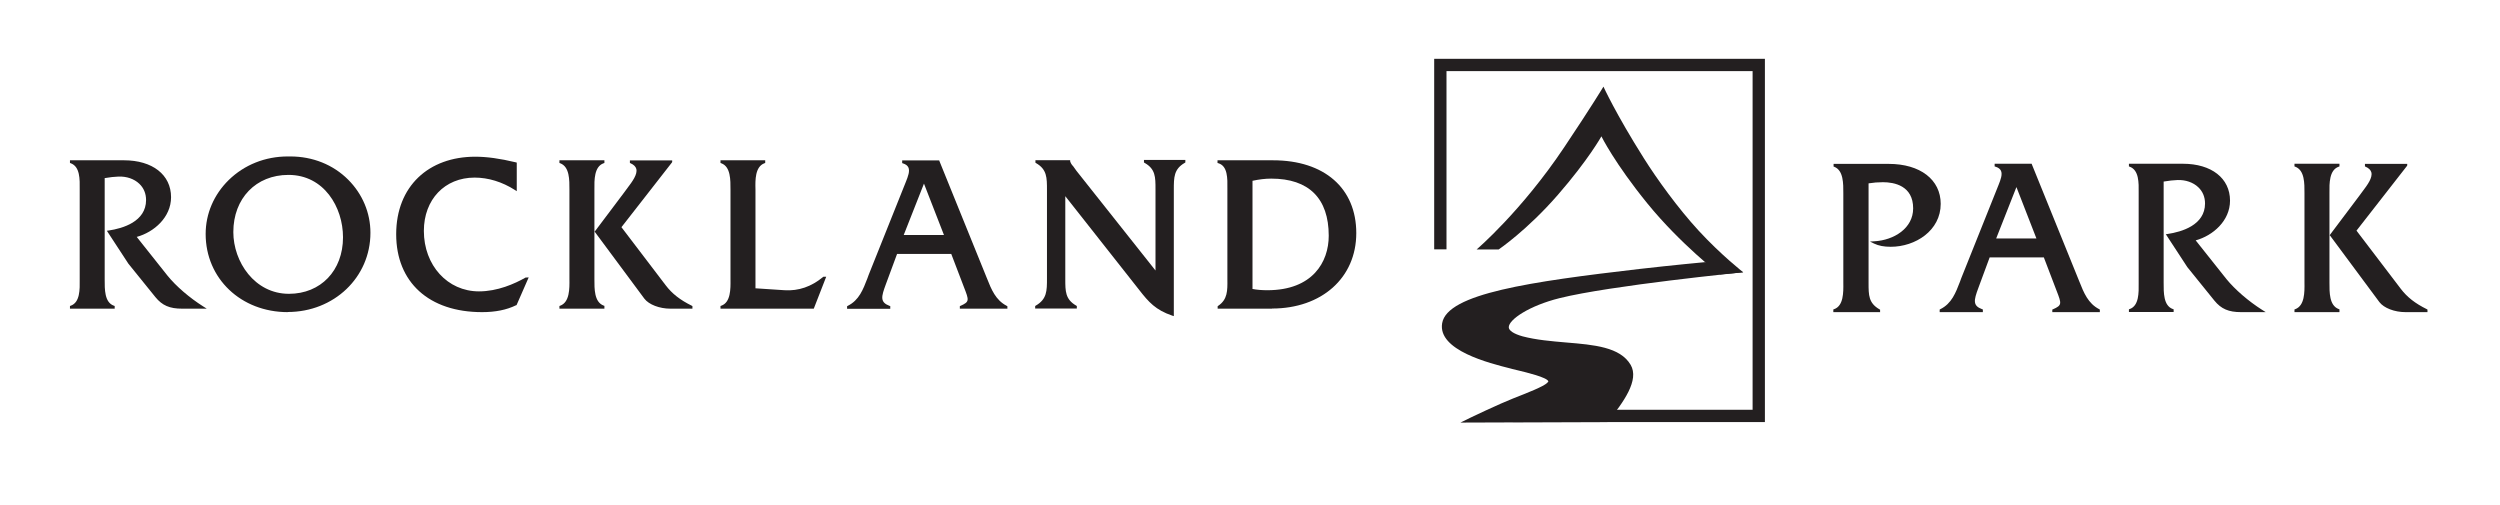
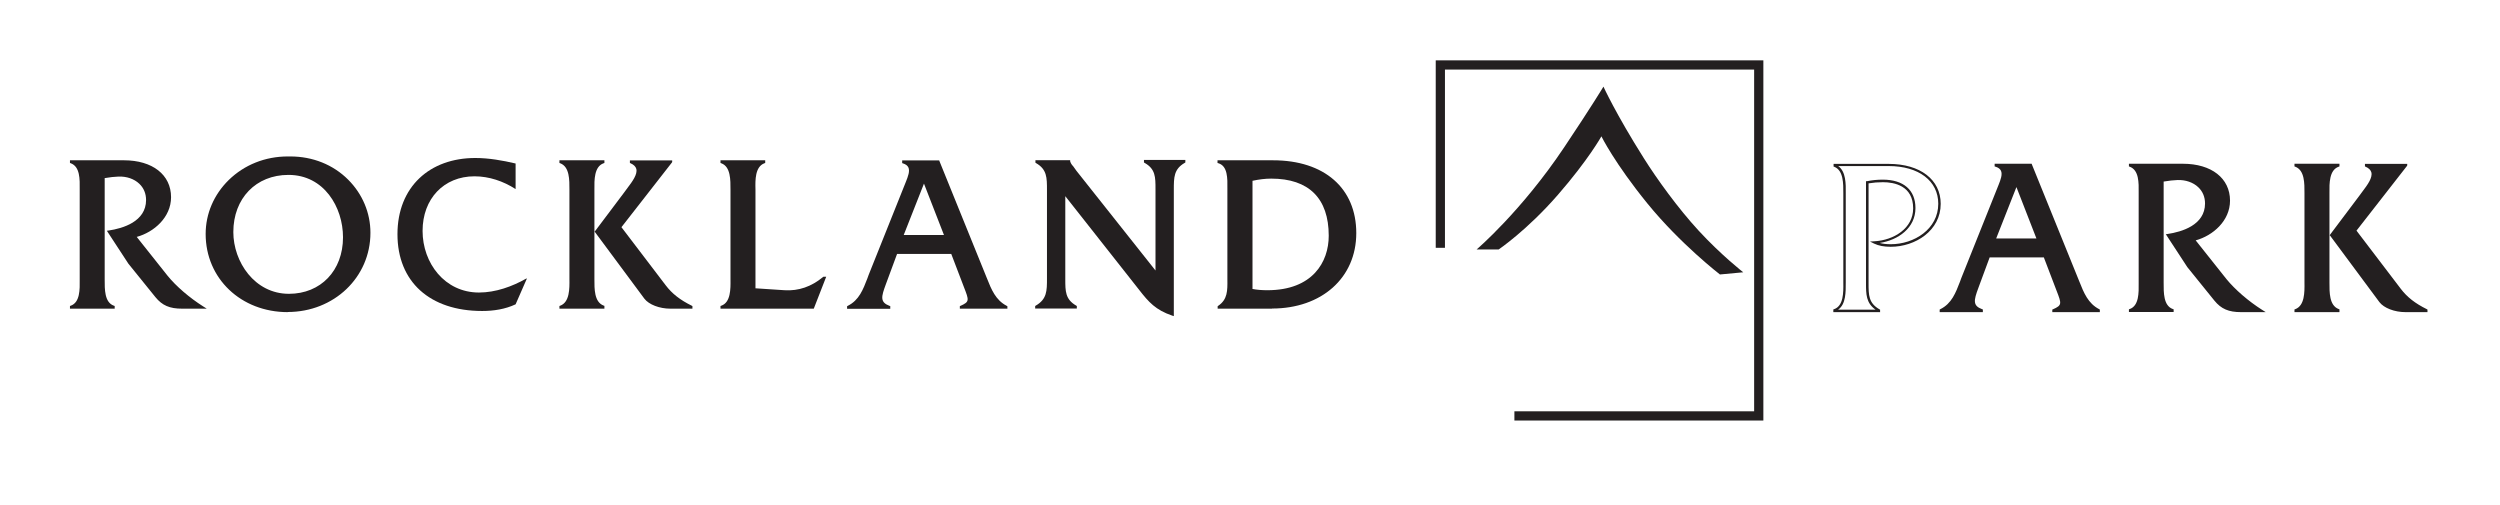
<svg xmlns="http://www.w3.org/2000/svg" id="uuid-0d347e91-e1cb-466d-93fe-0717f869143b" viewBox="0 0 195.11 39.38">
  <defs>
    <style>.uuid-c05ef398-45b1-4d44-9b56-c7e0f413429a{fill:#231f20;stroke-width:0px;}</style>
  </defs>
  <path class="uuid-c05ef398-45b1-4d44-9b56-c7e0f413429a" d="m134.23,21.42s-3.09-2.38-5.66-5.54-3.59-5.24-3.59-5.24c0,0-1,1.81-3.4,4.57-2.4,2.76-4.62,4.26-4.62,4.26h-1.72s3.49-2.97,6.84-7.98c2.17-3.24,3.06-4.73,3.06-4.73,0,0,.95,2.1,3.16,5.6,1.02,1.62,2.65,3.88,4.26,5.63,1.77,1.92,3.49,3.26,3.49,3.26l-1.82.17Zm-12.15-8.08h0,0Z" />
  <polygon class="uuid-c05ef398-45b1-4d44-9b56-c7e0f413429a" points="137.62 32.82 118.19 32.82 118.19 32.1 136.9 32.1 136.9 5.43 112.77 5.43 112.77 19.34 112.05 19.34 112.05 4.71 137.62 4.71 137.62 32.82" />
-   <path class="uuid-c05ef398-45b1-4d44-9b56-c7e0f413429a" d="m137.74,32.94h-19.68v-.96h18.72V5.55h-23.89v13.91h-.96V4.59h25.81v28.35Zm-19.44-.24h19.2V4.83h-25.33v14.39h.48V5.31h24.37v26.91h-18.72v.48Z" />
-   <path class="uuid-c05ef398-45b1-4d44-9b56-c7e0f413429a" d="m125.47,32.92c1.24-1.53,2.49-3.26,1.79-4.45-.82-1.39-2.86-1.56-5.02-1.74-1.16-.1-2.35-.2-3.41-.48-.68-.19-1.08-.45-1.08-.71,0-.61,1.63-1.69,3.96-2.27,3.97-.99,14.33-2.02,14.33-2.02l-.68-.31c-.53-.24-1.09-.39-1.67-.43-.33-.03-.64-.05-.64-.05,0,0-2.57.24-5.09.53-8.5.99-15.03,1.92-15.41,4.24-.35,2.11,3.67,3.11,5.38,3.54l.1.03c.14.04.3.07.46.11.62.15,2.25.54,2.35.85,0,0,0,.04-.09.12-.29.29-1.55.78-2.67,1.22-.97.38-3.34,1.49-4.1,1.88l11.46-.04Z" />
  <path class="uuid-c05ef398-45b1-4d44-9b56-c7e0f413429a" d="m9.67,12.6c2.32,0,3.58,1.21,3.58,2.79s-1.33,2.72-2.75,3.05l2.49,3.13c.73.9,1.82,1.8,2.8,2.42h-1.59c-.92,0-1.49-.23-2.01-.87l-2.11-2.61-1.59-2.44c1.38-.21,2.99-.85,2.99-2.48,0-1.25-1.07-1.97-2.23-1.92-.4.02-.78.07-1.18.14v7.75c0,.8-.1,2.06.78,2.37v.05h-3.31v-.05c.88-.31.76-1.59.76-2.37v-6.52c0-.8.12-2.06-.76-2.39v-.05h4.12Z" />
  <path class="uuid-c05ef398-45b1-4d44-9b56-c7e0f413429a" d="m16.12,24.09h-1.91c-.97,0-1.55-.25-2.08-.9l-2.11-2.61-1.68-2.57.14-.02c1.09-.16,2.92-.69,2.92-2.38,0-.5-.18-.94-.53-1.27-.4-.38-.98-.58-1.61-.56-.33.01-.67.05-1.09.12v7.68c0,.07,0,.15,0,.23,0,.76-.02,1.79.72,2.05l.06.02v.21h-3.49v-.21l.06-.02c.73-.26.71-1.28.7-2.03,0-.09,0-.18,0-.26v-6.53c0-.08,0-.17,0-.26.01-.79.03-1.77-.7-2.04l-.06-.02v-.21h4.21c2.23,0,3.68,1.13,3.68,2.88,0,1.57-1.33,2.73-2.68,3.1l2.4,3.02c.67.83,1.71,1.72,2.78,2.4l.27.17Zm-7.47-5.94l1.51,2.32,2.11,2.61c.49.6,1.03.83,1.94.83h1.28c-.99-.66-1.94-1.5-2.56-2.27l-2.58-3.25.14-.03c1.33-.31,2.68-1.42,2.68-2.96,0-1.64-1.37-2.69-3.49-2.69h-3.84c.6.42.59,1.37.58,2.09,0,.09,0,.18,0,.26v6.53c0,.08,0,.16,0,.25.01.71.02,1.66-.57,2.08h2.74c-.61-.42-.6-1.38-.59-2.1,0-.08,0-.16,0-.23v-7.83h.08c.47-.09.83-.14,1.19-.15.67-.03,1.31.19,1.74.61.38.37.59.85.59,1.4,0,1.76-1.77,2.35-2.93,2.54Z" />
  <path class="uuid-c05ef398-45b1-4d44-9b56-c7e0f413429a" d="m28.82,18.18c0,3.53-2.93,6.09-6.37,6.09s-6.32-2.46-6.32-6.01c0-3.29,2.86-6.04,6.49-5.95,3.63-.02,6.2,2.75,6.2,5.87Zm-10.71-.07c0,2.42,1.71,4.92,4.43,4.92s4.31-1.92,4.31-4.5-1.61-4.97-4.34-4.97-4.4,1.94-4.4,4.55Z" />
  <path class="uuid-c05ef398-45b1-4d44-9b56-c7e0f413429a" d="m22.46,24.36c-3.65,0-6.41-2.62-6.41-6.1,0-1.58.64-3.07,1.8-4.21,1.22-1.19,2.85-1.84,4.61-1.84.06,0,.11,0,.17,0h.03c1.74,0,3.34.64,4.51,1.81,1.12,1.12,1.74,2.59,1.74,4.15,0,3.47-2.84,6.18-6.46,6.18Zm0-11.96c-1.71,0-3.3.63-4.48,1.79-1.13,1.1-1.75,2.55-1.75,4.08,0,3.37,2.68,5.91,6.22,5.91s6.28-2.64,6.28-6c0-1.51-.6-2.94-1.69-4.02-1.14-1.13-2.69-1.75-4.38-1.75-.01,0-.02,0-.03,0-.06,0-.11,0-.17,0Zm.08,10.72c-2.79,0-4.52-2.6-4.52-5.01,0-2.73,1.85-4.64,4.49-4.64,2.88,0,4.44,2.61,4.44,5.06,0,2.7-1.81,4.59-4.4,4.59Zm-.03-9.47c-2.53,0-4.3,1.83-4.3,4.46,0,2.32,1.66,4.82,4.34,4.82,2.48,0,4.22-1.81,4.22-4.41,0-2.36-1.49-4.87-4.25-4.87Z" />
  <path class="uuid-c05ef398-45b1-4d44-9b56-c7e0f413429a" d="m40.23,14.75c-.95-.61-2.06-.99-3.2-.99-2.39,0-4.05,1.75-4.05,4.26s1.73,4.81,4.4,4.81c1.3,0,2.6-.47,3.69-1.09h.05l-.88,2.01c-.81.38-1.71.52-2.61.52-4.08,0-6.61-2.28-6.61-5.99s2.53-5.95,6.07-5.95c1.06,0,2.13.19,3.15.43v1.99Z" />
-   <path class="uuid-c05ef398-45b1-4d44-9b56-c7e0f413429a" d="m37.62,24.36c-4.14,0-6.7-2.33-6.7-6.08s2.54-6.05,6.17-6.05c.91,0,1.92.14,3.17.44l.07.02v2.23l-.14-.09c-1-.64-2.09-.97-3.15-.97-2.33,0-3.96,1.71-3.96,4.16,0,2.69,1.85,4.72,4.3,4.72,1.45,0,2.78-.59,3.64-1.08h.02s.22-.01.22-.01l-.95,2.17h-.03c-.75.37-1.64.54-2.65.54Zm-.54-11.94c-3.58,0-5.98,2.36-5.98,5.86s2.5,5.9,6.52,5.9c.97,0,1.83-.17,2.54-.5l.77-1.76c-.88.48-2.16,1.01-3.56,1.01-2.56,0-4.49-2.11-4.49-4.9,0-2.56,1.7-4.35,4.14-4.35,1.05,0,2.12.32,3.11.91v-1.75c-1.2-.28-2.18-.41-3.06-.41Z" />
  <path class="uuid-c05ef398-45b1-4d44-9b56-c7e0f413429a" d="m44.53,15.03c0-.78.1-2.04-.78-2.37v-.05h3.32v.05c-.88.31-.78,1.59-.78,2.37v6.52c0,.8-.1,2.06.78,2.39v.05h-3.32v-.05c.88-.33.78-1.61.78-2.39v-6.52Zm4.26.03c.57-.81,1.61-1.89.45-2.41v-.05h3.12v.02l-3.98,5.1,3.5,4.59c.54.71,1.19,1.19,2.08,1.63v.05h-1.63c-.85,0-1.64-.33-1.96-.74l-3.84-5.17,2.27-3.01Z" />
  <path class="uuid-c05ef398-45b1-4d44-9b56-c7e0f413429a" d="m54.04,24.09h-1.72c-.85,0-1.68-.32-2.03-.78l-3.88-5.23,2.31-3.07c.08-.11.16-.22.25-.34.38-.5.8-1.07.69-1.49-.05-.18-.2-.33-.45-.44l-.05-.02v-.2h3.3v.12l-.02.04-3.94,5.05,3.45,4.53c.5.66,1.13,1.15,2.04,1.6l.05.03v.2Zm-7.4-6.01l3.8,5.12c.31.41,1.1.71,1.88.71h1.34c-.82-.43-1.4-.91-1.87-1.53l-3.54-4.64.04-.06,3.88-4.97h-2.68c.18.12.29.27.33.44.13.5-.32,1.11-.73,1.64-.09.11-.17.23-.24.33l-2.23,2.96Zm.53,6.01h-3.51v-.21l.06-.02c.74-.28.73-1.32.72-2.08,0-.08,0-.15,0-.23v-6.52c0-.07,0-.15,0-.23,0-.75.02-1.78-.72-2.06l-.06-.02v-.21h3.51v.21l-.06.02c-.74.26-.73,1.3-.72,2.06,0,.08,0,.16,0,.23v6.52c0,.07,0,.15,0,.23,0,.76-.02,1.79.72,2.07l.06.02v.21Zm-3.14-.19h2.77c-.61-.43-.6-1.39-.6-2.12,0-.08,0-.16,0-.23v-6.52c0-.07,0-.15,0-.22,0-.73-.02-1.69.59-2.11h-2.76c.61.42.6,1.39.59,2.11,0,.08,0,.15,0,.22v6.52c0,.07,0,.15,0,.22,0,.73.02,1.7-.6,2.12Z" />
  <path class="uuid-c05ef398-45b1-4d44-9b56-c7e0f413429a" d="m61.23,22.75c1.18.07,2.2-.33,3.06-1.06h.05l-.9,2.3h-7.11v-.05c.88-.31.78-1.59.78-2.37v-6.52c0-.8.1-2.06-.78-2.39v-.05h3.31v.05c-.88.33-.76,1.61-.76,2.39v7.55l2.35.16Z" />
  <path class="uuid-c05ef398-45b1-4d44-9b56-c7e0f413429a" d="m63.5,24.09h-7.27v-.21l.06-.02c.74-.26.73-1.3.72-2.06,0-.08,0-.15,0-.23v-6.53c0-.07,0-.15,0-.23,0-.76.02-1.8-.72-2.07l-.06-.02v-.21h3.49v.21l-.06.02c-.73.27-.72,1.3-.7,2.04,0,.09,0,.18,0,.26v7.46l2.27.15c1.09.07,2.1-.28,3-1.03l.03-.02h.22l-.97,2.49Zm-6.89-.19h6.76l.77-1.98c-.88.67-1.87.99-2.93.92h0l-2.44-.16v-7.63c0-.08,0-.16,0-.25-.01-.72-.03-1.67.58-2.09h-2.75c.61.43.6,1.39.6,2.12,0,.08,0,.16,0,.23v6.53c0,.07,0,.15,0,.22,0,.72.02,1.69-.59,2.11Z" />
  <path class="uuid-c05ef398-45b1-4d44-9b56-c7e0f413429a" d="m69.95,19.72l-.9,2.44c-.36.97-.48,1.47.35,1.78v.05h-3.18v-.05c1-.5,1.3-1.47,1.68-2.46l2.89-7.22c.24-.62.57-1.35-.26-1.61v-.05h2.73l3.6,8.88c.4.99.71,1.96,1.7,2.46v.05h-3.55v-.05c.85-.38.71-.57.24-1.78l-.93-2.44h-4.36Zm2.16-5.64l-1.71,4.36h3.41l-1.7-4.36Z" />
  <path class="uuid-c05ef398-45b1-4d44-9b56-c7e0f413429a" d="m78.64,24.09h-3.73v-.2l.05-.02c.72-.32.67-.43.27-1.46l-.08-.21-.91-2.38h-4.23l-.88,2.38c-.16.44-.3.82-.27,1.1.03.26.19.43.56.57l.06.02v.21h-3.37v-.2l.05-.03c.89-.44,1.2-1.28,1.54-2.16l.09-.25,2.92-7.3c.15-.38.32-.81.18-1.1-.07-.14-.2-.24-.42-.31l-.06-.02v-.21h2.89l.02.06,3.7,9.13c.35.88.68,1.71,1.55,2.16l.05.03v.2Zm-3.35-.19h3c-.77-.49-1.09-1.29-1.42-2.13l-.1-.25-3.58-8.82h-2.36c.11.07.19.16.25.27.17.36-.01.83-.18,1.24l-.03.08-2.98,7.46c-.32.84-.62,1.64-1.41,2.14h2.62c-.25-.15-.38-.34-.41-.59-.03-.32.11-.72.28-1.18l.92-2.5h4.49l1.04,2.71c.36.91.48,1.23-.12,1.57Zm-1.35-5.37h-3.68l1.85-4.71,1.83,4.71Zm-3.41-.19h3.14l-1.56-4.01-1.58,4.01Z" />
  <path class="uuid-c05ef398-45b1-4d44-9b56-c7e0f413429a" d="m83.05,21.74c0,.97-.02,1.66.9,2.2v.05h-3.06v-.05c.92-.54.92-1.23.92-2.2v-6.91c0-.97,0-1.66-.9-2.18v-.05h2.53v.02c.07.21.14.29.26.43l.24.35,6.33,8v-6.56c0-.97.02-1.66-.9-2.18v-.05h3.05v.05c-.9.52-.9,1.21-.9,2.18v9.71c-1.23-.41-1.76-.99-2.53-1.97l-5.94-7.53v6.7Z" />
  <path class="uuid-c05ef398-45b1-4d44-9b56-c7e0f413429a" d="m91.6,24.67l-.12-.04c-1.29-.44-1.83-1.05-2.57-2l-5.77-7.32v6.48c0,.94,0,1.57.85,2.06l.05.03v.2h-3.25v-.2l.05-.03c.87-.51.87-1.15.87-2.12v-6.9c0-.97,0-1.61-.85-2.1l-.05-.03v-.2h2.71v.09c.06.18.12.26.24.39l.25.35,6.17,7.78v-6.35c0-.94,0-1.57-.85-2.05l-.05-.03v-.2h3.23v.2l-.05.03c-.85.49-.85,1.13-.85,2.1v9.84Zm-8.65-9.9l6.1,7.74c.69.9,1.21,1.48,2.36,1.9v-9.58c0-.89,0-1.61.76-2.14h-2.57c.75.52.75,1.22.75,2.09v6.88l-6.5-8.2-.25-.35c-.11-.12-.19-.22-.26-.41h-2.22c.76.53.76,1.25.76,2.14v6.9c0,.89,0,1.61-.78,2.16h2.59c-.76-.54-.76-1.24-.76-2.1v-7.02Z" />
  <path class="uuid-c05ef398-45b1-4d44-9b56-c7e0f413429a" d="m95.89,14.98c0-.8.12-2.06-.76-2.32v-.05h4.24c3.95,0,6.4,2.15,6.4,5.59s-2.61,5.8-6.49,5.8h-4.15v-.05c.87-.59.76-1.42.76-2.44v-6.52Zm1.77,7.65c.42.09.83.12,1.26.12,2.58,0,4.88-1.35,4.88-4.34s-1.7-4.55-4.59-4.55c-.52,0-1.04.07-1.56.19v8.58Z" />
  <path class="uuid-c05ef398-45b1-4d44-9b56-c7e0f413429a" d="m99.28,24.09h-4.25v-.19l.04-.03c.74-.5.73-1.19.72-2.07,0-.1,0-.2,0-.3v-6.53c0-.08,0-.17,0-.26.01-.78.03-1.75-.7-1.97l-.07-.02v-.21h4.33c4.01,0,6.5,2.18,6.5,5.68s-2.71,5.89-6.58,5.89Zm-3.95-.19h3.95c3.77,0,6.4-2.35,6.4-5.7s-2.42-5.5-6.31-5.5h-3.94c.58.39.56,1.32.55,2.02,0,.09,0,.18,0,.26v6.53c0,.1,0,.2,0,.3,0,.83.02,1.56-.65,2.1Zm3.58-1.06c-.46,0-.88-.04-1.28-.12l-.07-.02v-8.73l.07-.02c.56-.13,1.07-.19,1.58-.19,3.02,0,4.68,1.65,4.68,4.64,0,3.27-2.68,4.44-4.97,4.44Zm-1.17-.29c.36.07.75.1,1.17.1,3.53,0,4.79-2.2,4.79-4.25,0-2.92-1.55-4.46-4.49-4.46-.47,0-.95.06-1.46.17v8.43Z" />
-   <path class="uuid-c05ef398-45b1-4d44-9b56-c7e0f413429a" d="m147.4,12.88c2.25,0,3.96,1.09,3.96,3.03s-1.85,3.25-3.81,3.25c-.43,0-.87-.05-1.26-.24,1.49-.09,3.1-1,3.1-2.67,0-1.52-1.07-2.13-2.46-2.13-.42,0-.81.03-1.21.1v7.81c0,.97-.02,1.66.9,2.18v.05h-3.44v-.05c.88-.31.78-1.59.78-2.37v-6.52c0-.78.1-2.04-.76-2.39v-.05h4.21Z" />
  <path class="uuid-c05ef398-45b1-4d44-9b56-c7e0f413429a" d="m146.71,24.36h-3.63v-.21l.06-.02c.74-.26.73-1.3.72-2.06,0-.08,0-.15,0-.23v-6.52c0-.07,0-.15,0-.23,0-.75.02-1.78-.7-2.07l-.06-.02v-.21h4.3c2.46,0,4.06,1.23,4.06,3.12,0,2.09-1.98,3.35-3.9,3.35-.53,0-.94-.08-1.3-.25l-.32-.16.36-.02c1.5-.09,3.01-1,3.01-2.57,0-1.77-1.48-2.04-2.36-2.04-.38,0-.75.03-1.12.09v7.78c0,.94,0,1.56.85,2.05l.05.03v.2Zm-3.25-.19h2.92c-.75-.52-.75-1.22-.75-2.09v-7.94h.08c.4-.08.81-.12,1.23-.12,1.62,0,2.55.81,2.55,2.22,0,1.55-1.34,2.5-2.79,2.72.25.07.53.1.86.1,1.83,0,3.71-1.18,3.71-3.16,0-1.78-1.52-2.94-3.87-2.94h-3.94c.61.43.6,1.4.59,2.12,0,.08,0,.16,0,.23v6.52c0,.07,0,.15,0,.22,0,.72.02,1.69-.59,2.11Z" />
  <path class="uuid-c05ef398-45b1-4d44-9b56-c7e0f413429a" d="m155.2,19.99l-.9,2.44c-.36.97-.48,1.47.35,1.78v.05h-3.18v-.05c1-.5,1.3-1.47,1.68-2.46l2.89-7.22c.24-.62.57-1.35-.26-1.61v-.05h2.73l3.6,8.88c.4.99.71,1.96,1.7,2.46v.05h-3.55v-.05c.85-.38.71-.57.24-1.78l-.93-2.44h-4.36Zm2.16-5.64l-1.71,4.36h3.41l-1.7-4.36Z" />
  <path class="uuid-c05ef398-45b1-4d44-9b56-c7e0f413429a" d="m163.9,24.36h-3.73v-.2l.05-.02c.72-.32.68-.43.28-1.46l-.99-2.59h-4.23l-.88,2.38c-.37.99-.44,1.39.29,1.66l.06.02v.21h-3.37v-.2l.05-.03c.89-.44,1.2-1.28,1.54-2.16l.09-.25,2.92-7.3c.15-.38.32-.81.18-1.1-.07-.14-.2-.24-.42-.31l-.07-.02v-.21h2.89l.02.06,3.7,9.13c.35.88.68,1.71,1.55,2.16l.05.03v.2Zm-3.35-.19h3c-.77-.49-1.09-1.29-1.42-2.13l-.1-.25-3.58-8.82h-2.36c.11.07.19.16.25.27.17.36-.01.83-.18,1.24l-.03.08-2.98,7.46c-.32.84-.62,1.64-1.41,2.14h2.62c-.62-.36-.44-.93-.13-1.77l.92-2.5h4.49l1.04,2.71c.36.91.48,1.23-.12,1.57Zm-1.35-5.37h-3.68l1.85-4.71,1.83,4.71Zm-3.41-.19h3.14l-1.56-4.01-1.58,4.01Z" />
  <path class="uuid-c05ef398-45b1-4d44-9b56-c7e0f413429a" d="m170.36,12.88c2.32,0,3.58,1.21,3.58,2.79s-1.33,2.72-2.75,3.05l2.49,3.13c.73.9,1.82,1.8,2.8,2.42h-1.59c-.92,0-1.49-.23-2.01-.87l-2.11-2.61-1.59-2.44c1.38-.21,2.99-.85,2.99-2.48,0-1.25-1.07-1.97-2.23-1.92-.4.02-.78.07-1.18.14v7.75c0,.8-.1,2.06.78,2.37v.05h-3.31v-.05c.88-.31.76-1.59.76-2.37v-6.52c0-.8.12-2.06-.76-2.39v-.05h4.12Z" />
  <path class="uuid-c05ef398-45b1-4d44-9b56-c7e0f413429a" d="m176.81,24.36h-1.91c-.97,0-1.55-.25-2.08-.9l-2.11-2.61-1.68-2.57.14-.02c1.09-.16,2.92-.69,2.92-2.38,0-.5-.18-.94-.53-1.27-.4-.38-.99-.58-1.61-.56-.33.01-.66.05-1.09.12v7.67c0,.07,0,.15,0,.23,0,.76-.02,1.79.72,2.05l.06.02v.21h-3.49v-.21l.06-.02c.73-.26.71-1.28.7-2.03,0-.09,0-.18,0-.26v-6.52c0-.08,0-.17,0-.26.01-.79.03-1.77-.7-2.04l-.06-.02v-.21h4.21c2.23,0,3.68,1.13,3.68,2.88,0,1.57-1.33,2.73-2.68,3.1l2.4,3.02c.67.82,1.71,1.72,2.78,2.4l.27.17Zm-7.47-5.94l1.51,2.32,2.11,2.61c.48.6,1.03.83,1.94.83h1.28c-1-.66-1.94-1.5-2.56-2.27l-2.58-3.25.14-.03c1.33-.31,2.68-1.42,2.68-2.96,0-1.64-1.37-2.69-3.49-2.69h-3.84c.6.42.59,1.37.58,2.09,0,.09,0,.18,0,.26v6.52c0,.08,0,.16,0,.25.01.71.02,1.66-.57,2.08h2.74c-.61-.42-.6-1.38-.59-2.1,0-.08,0-.16,0-.23v-7.83h.08c.47-.1.84-.14,1.19-.15.67-.03,1.31.19,1.74.61.38.37.59.85.59,1.4,0,1.76-1.77,2.35-2.93,2.54Z" />
  <path class="uuid-c05ef398-45b1-4d44-9b56-c7e0f413429a" d="m179.94,15.3c0-.78.1-2.04-.78-2.37v-.05h3.32v.05c-.88.31-.78,1.59-.78,2.37v6.52c0,.8-.1,2.06.78,2.39v.05h-3.32v-.05c.88-.33.78-1.61.78-2.39v-6.52Zm4.26.03c.57-.81,1.61-1.89.45-2.41v-.05h3.12v.02l-3.98,5.1,3.5,4.59c.54.71,1.19,1.19,2.08,1.63v.05h-1.63c-.85,0-1.64-.33-1.96-.74l-3.84-5.17,2.27-3.01Z" />
  <path class="uuid-c05ef398-45b1-4d44-9b56-c7e0f413429a" d="m189.45,24.36h-1.72c-.85,0-1.68-.32-2.03-.78l-3.88-5.23,2.31-3.07c.08-.11.16-.22.25-.34.38-.5.8-1.07.69-1.49-.05-.18-.2-.33-.45-.44l-.05-.02v-.2h3.3v.12l-.02.04-3.94,5.05,3.45,4.53c.5.66,1.13,1.15,2.04,1.6l.05.03v.2Zm-7.4-6.01l3.8,5.12c.31.41,1.1.71,1.88.71h1.34c-.82-.43-1.4-.91-1.87-1.53l-3.54-4.64.04-.06,3.88-4.97h-2.68c.18.12.29.27.33.44.13.5-.32,1.11-.73,1.65-.09.11-.17.23-.24.33h0s-2.23,2.96-2.23,2.96Zm.53,6.01h-3.51v-.21l.06-.02c.74-.28.73-1.32.72-2.08,0-.08,0-.15,0-.23v-6.52c0-.07,0-.15,0-.23,0-.75.02-1.78-.72-2.06l-.06-.02v-.21h3.51v.21l-.06.02c-.74.26-.73,1.3-.72,2.06,0,.08,0,.16,0,.23v6.52c0,.07,0,.15,0,.23,0,.76-.02,1.79.72,2.07l.06.02v.21Zm-3.14-.19h2.77c-.61-.43-.6-1.39-.59-2.12,0-.08,0-.16,0-.23v-6.52c0-.07,0-.15,0-.22,0-.72-.02-1.69.59-2.11h-2.76c.61.42.6,1.38.59,2.11,0,.08,0,.15,0,.22v6.52c0,.07,0,.15,0,.22,0,.73.02,1.7-.59,2.12Z" />
</svg>